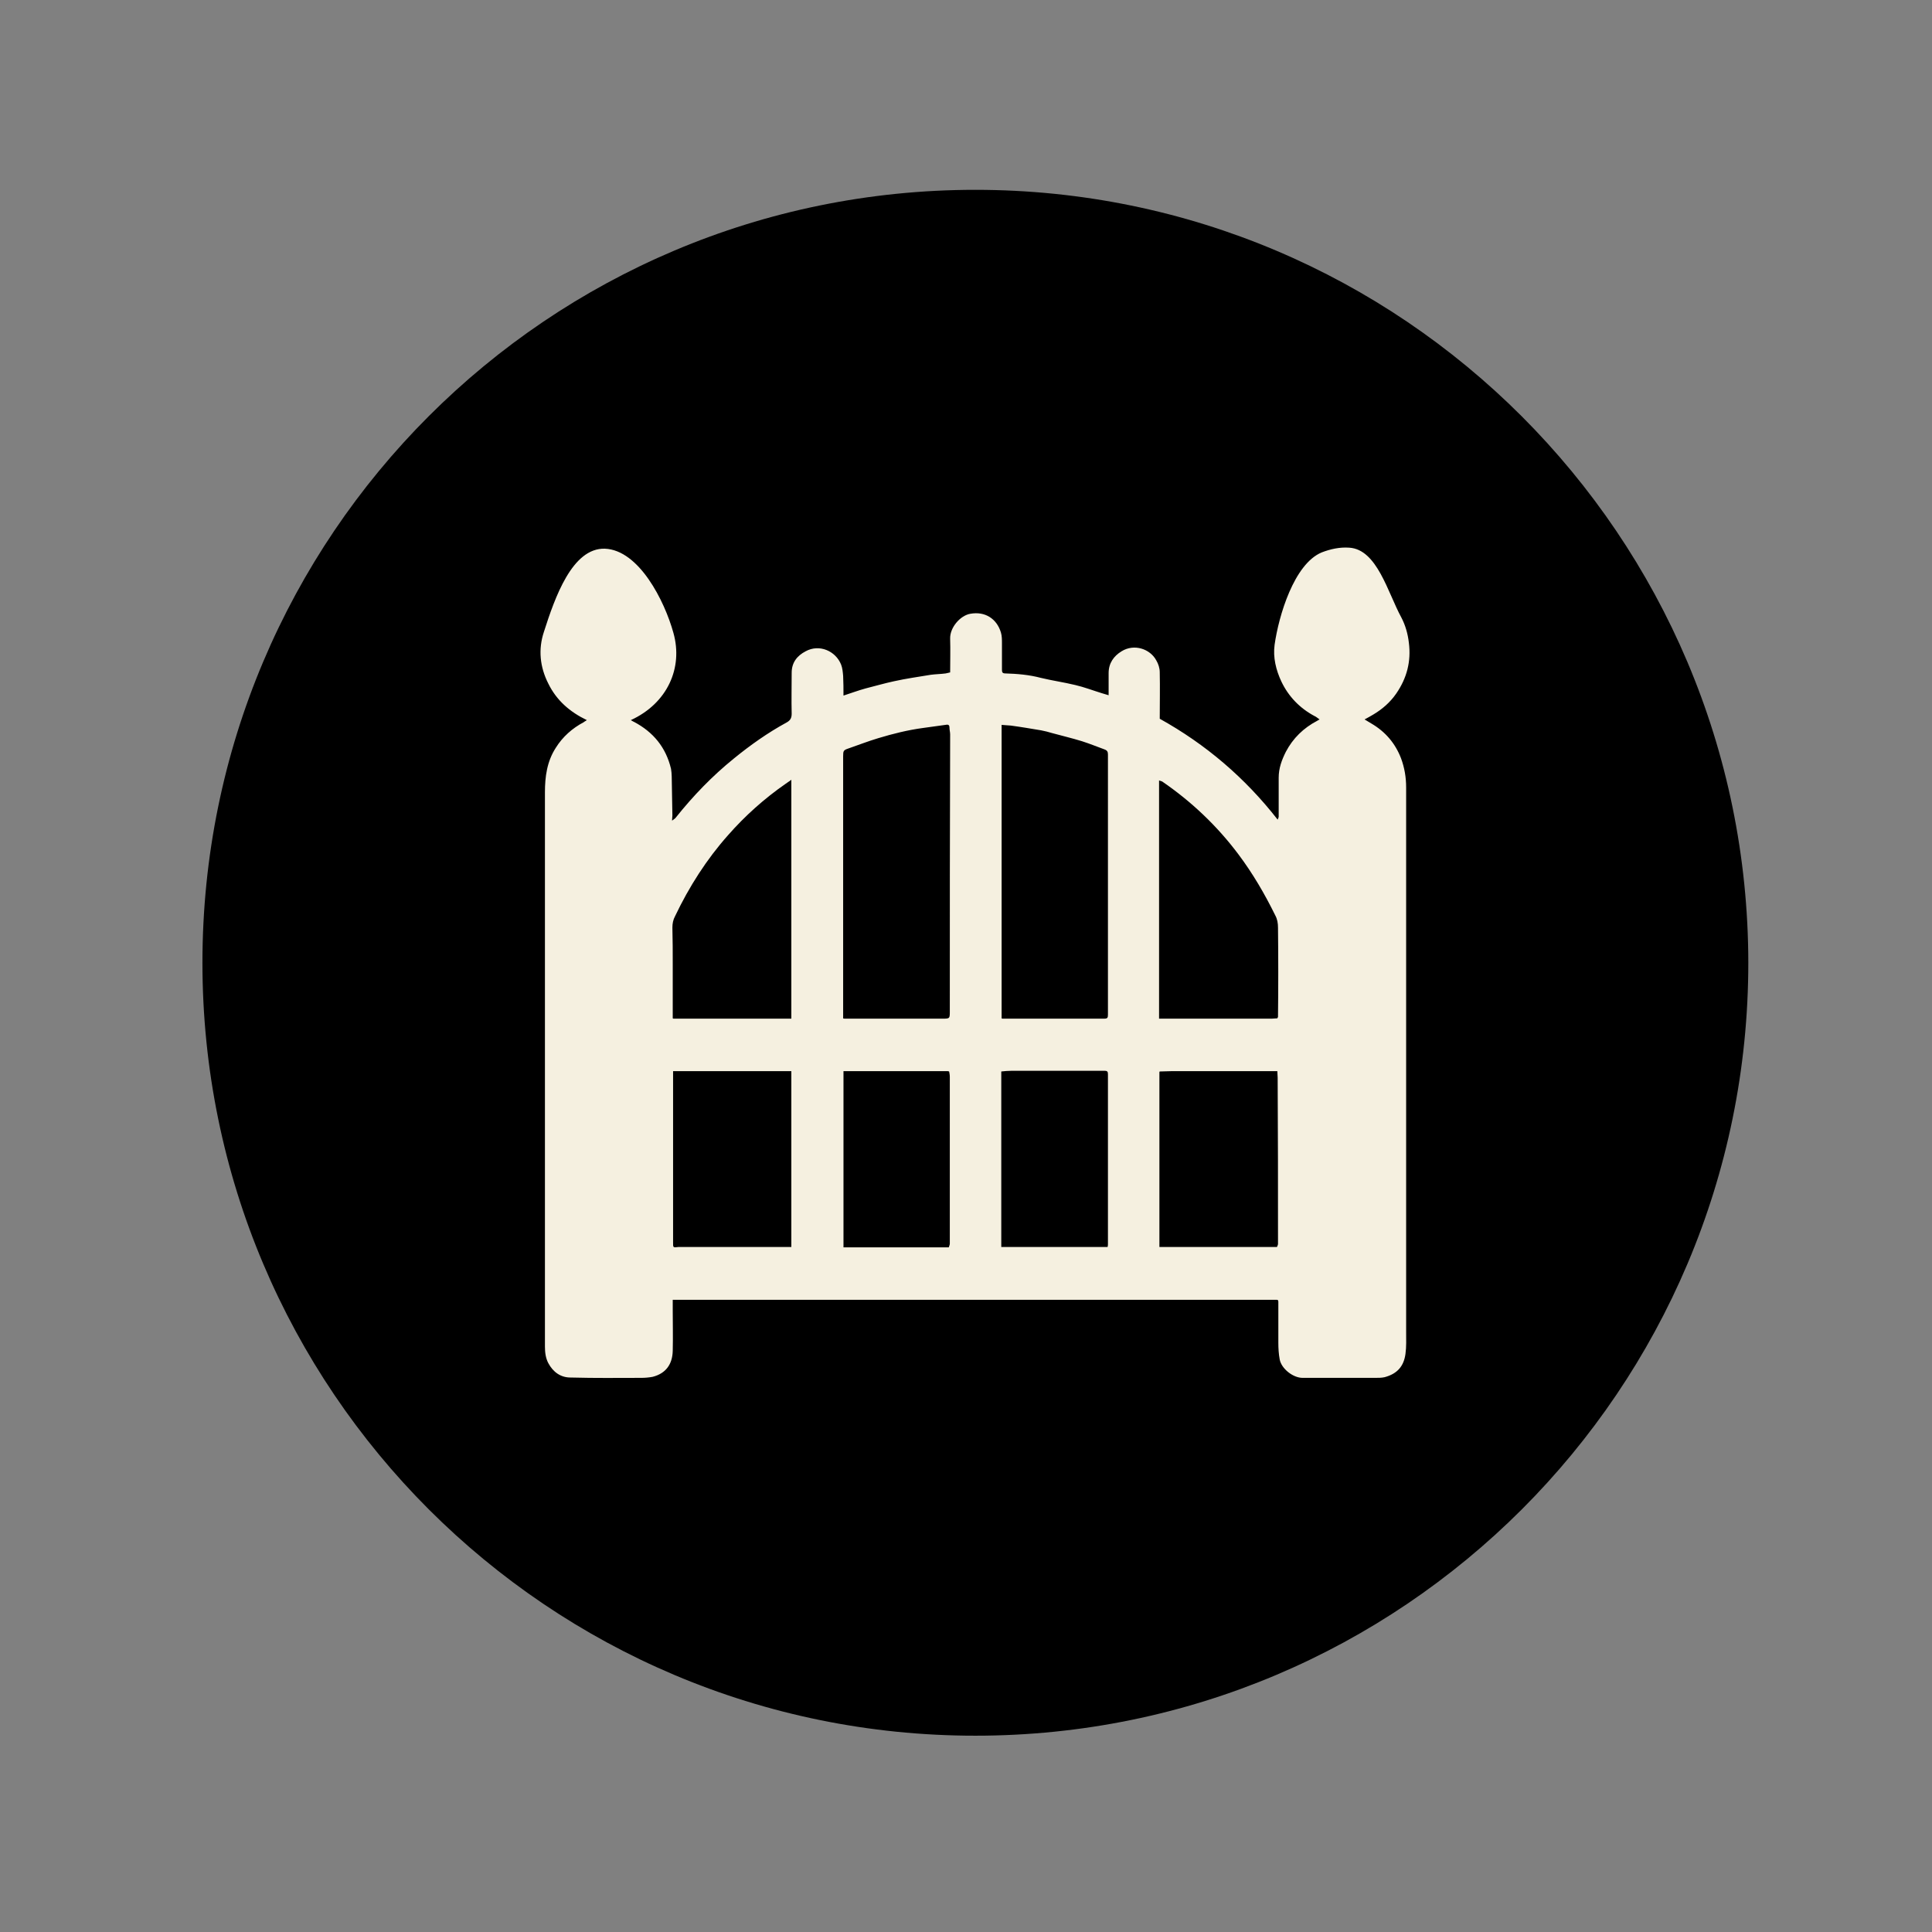
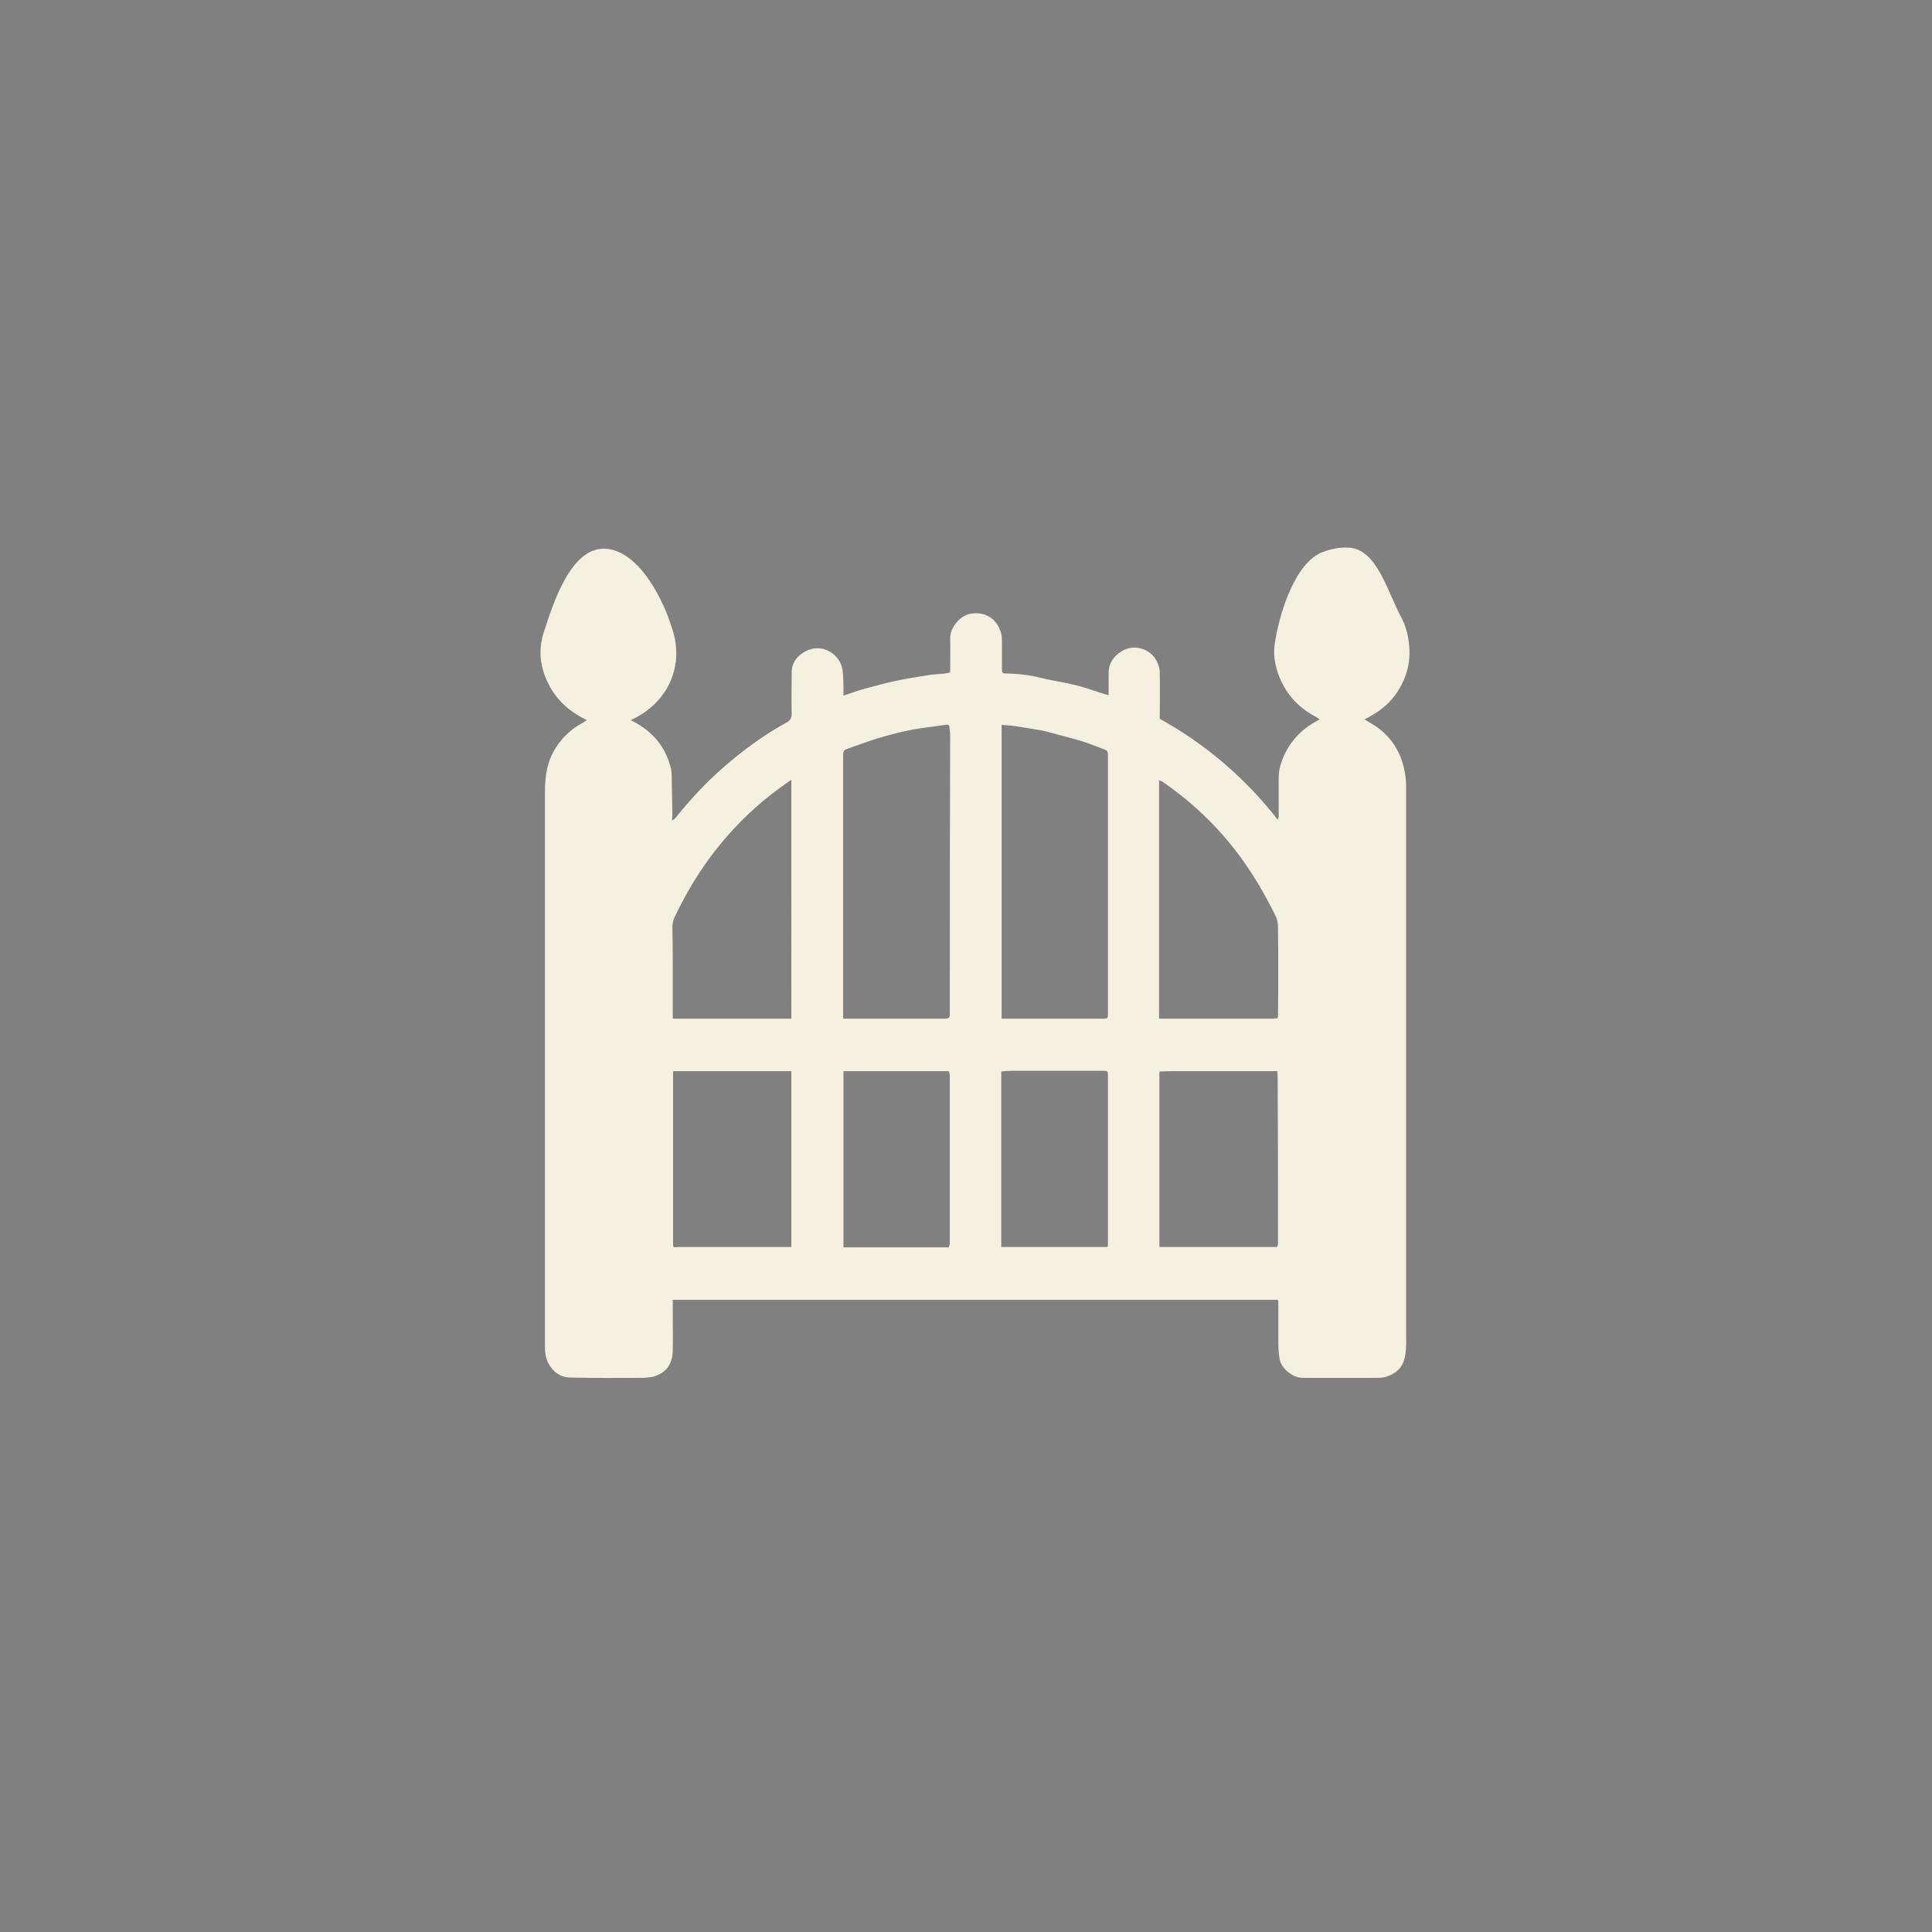
<svg xmlns="http://www.w3.org/2000/svg" version="1.1" x="0px" y="0px" viewBox="0 0 56.69 56.69" style="enable-background:new 0 0 56.69 56.69;" xml:space="preserve">
  <rect x="0" y="0" width="56.69" height="56.69" fill="#808080" stroke="none" />
  <style type="text/css">
	.st0{fill:#00569D;}
	.st1{fill:#F5F0E0;}
	.st2{fill:#E8E8E1;}
	.st3{fill:none;stroke:#F5F0E0;stroke-width:0.289;stroke-linejoin:round;}
	.st4{fill:none;stroke:#F5F0E0;stroke-width:0.244;}
	.st5{fill:none;stroke:#F5F0E0;stroke-width:0.212;}
	.st6{fill:none;stroke:#FFFFFF;stroke-width:1.286;}
	.st7{fill:none;stroke:#000000;stroke-width:0.283;}
	.st8{fill:none;stroke:#000000;stroke-width:0.709;stroke-linecap:round;stroke-linejoin:round;}
	.st9{fill:none;stroke:#000000;stroke-width:3.938;}
	.st10{fill:none;stroke:#000000;stroke-width:0.963;stroke-linecap:round;stroke-linejoin:round;}
	.st11{fill:#FFFFFF;}
	.st12{fill:none;stroke:#F5F0E0;stroke-width:1.079;stroke-linecap:round;}
	.st13{fill:none;stroke:#F5F0E0;stroke-width:4;}
	.st14{fill:none;stroke:#F5F0E0;stroke-width:1.533;stroke-linejoin:round;}
	.st15{fill:none;stroke:#F5F0E0;stroke-width:1.955;}
	.st16{fill:none;stroke:#E8E8E0;stroke-width:0.974;}
	.st17{fill:none;stroke:#000000;stroke-width:1.207;}
	.st18{fill:none;stroke:#F5F0E0;stroke-width:0.137;}
	.st19{fill:none;stroke:#F5F0E0;stroke-width:2.622;}
	.st20{fill:none;stroke:#F5F0E0;stroke-width:1.503;stroke-linecap:round;}
	.st21{fill:none;stroke:#F5F0E0;stroke-width:1.601;}
	.st22{fill:none;stroke:#020203;stroke-width:3.6;}
	.st23{fill:#F5F0E0;stroke:#F5F0E0;stroke-miterlimit:10;}
</style>
  <g id="CIRCLE">
</g>
  <g id="Artwork">
    <g>
-       <path d="M28.62,5.57c-12.53,0-22.68,10.15-22.68,22.68c0,12.53,10.15,22.68,22.68,22.68c12.52,0,22.68-10.15,22.68-22.68    C51.29,15.73,41.14,5.57,28.62,5.57" />
-     </g>
+       </g>
    <g>
      <g>
-         <path d="M31.45,28.81c0,0-2.08-0.01-3.33-0.01c-1.25,0-3.33,0.01-3.33,0.01H31.45z" />
-         <path d="M30.3,21.19c-0.03-0.01-1.1-0.02-2.18-0.02c-1.09,0-2.15,0.01-2.18,0.02C25.15,21.32,31.08,21.32,30.3,21.19z" />
-       </g>
+         </g>
    </g>
    <path class="st1" d="M41.11,22.25c-0.17-0.44-0.46-0.78-0.87-1.02c-0.07-0.04-0.13-0.08-0.2-0.12c0.09-0.05,0.17-0.09,0.25-0.14   c0.27-0.16,0.5-0.36,0.68-0.62c0.31-0.45,0.44-0.94,0.37-1.49c-0.03-0.26-0.1-0.51-0.22-0.74c-0.4-0.73-0.71-2-1.53-2.05   c-0.28-0.02-0.55,0.04-0.81,0.14c-0.81,0.34-1.26,1.86-1.38,2.71c-0.05,0.37,0.04,0.74,0.2,1.08c0.21,0.44,0.54,0.78,0.97,1.01   c0.05,0.02,0.09,0.06,0.15,0.1c-0.04,0.02-0.05,0.03-0.07,0.04c-0.4,0.21-0.71,0.51-0.92,0.91c-0.12,0.24-0.21,0.48-0.21,0.76   c0,0.38,0,0.76,0,1.14c0,0.03-0.02,0.06-0.03,0.09c-0.96-1.23-2.11-2.21-3.46-2.96c0-0.45,0.01-0.91,0-1.37   c0-0.11-0.04-0.24-0.1-0.34c-0.18-0.34-0.65-0.5-1.02-0.27c-0.23,0.14-0.38,0.35-0.38,0.64c0,0.21,0,0.43,0,0.65   c-0.07-0.02-0.14-0.04-0.2-0.06c-0.26-0.08-0.52-0.18-0.78-0.24c-0.33-0.08-0.68-0.13-1.01-0.21c-0.34-0.09-0.69-0.12-1.04-0.13   c-0.09,0-0.1-0.04-0.1-0.11c0-0.26,0-0.51,0-0.77c0-0.11,0-0.22-0.03-0.32c-0.12-0.4-0.46-0.63-0.9-0.55   c-0.29,0.05-0.6,0.4-0.59,0.73c0.01,0.33,0,0.65,0,0.99c-0.05,0.01-0.09,0.02-0.13,0.03c-0.15,0.02-0.29,0.02-0.44,0.04   c-0.36,0.06-0.72,0.11-1.08,0.19c-0.28,0.06-0.55,0.14-0.83,0.21c-0.22,0.06-0.43,0.14-0.65,0.21c0-0.19,0-0.39-0.01-0.58   c-0.01-0.11-0.02-0.23-0.06-0.33c-0.16-0.4-0.64-0.61-1.04-0.39c-0.25,0.13-0.41,0.33-0.41,0.63c0,0.4-0.01,0.8,0,1.2   c0,0.13-0.04,0.2-0.15,0.26c-0.55,0.3-1.06,0.66-1.55,1.06c-0.63,0.51-1.19,1.09-1.7,1.73c-0.02,0.03-0.06,0.05-0.11,0.09   c0-0.07,0.01-0.11,0.01-0.15c-0.01-0.38-0.01-0.77-0.02-1.15c0-0.07-0.01-0.15-0.02-0.22c-0.15-0.63-0.52-1.08-1.09-1.38   c-0.03-0.01-0.05-0.03-0.09-0.05c1.07-0.49,1.54-1.53,1.25-2.56c-0.26-0.94-1.01-2.43-2.01-2.47c-0.96-0.03-1.47,1.44-1.79,2.44   c-0.17,0.51-0.12,1.03,0.13,1.52c0.24,0.49,0.63,0.83,1.13,1.07c-0.04,0.03-0.07,0.04-0.09,0.06c-0.34,0.18-0.62,0.43-0.82,0.75   c-0.26,0.4-0.32,0.85-0.32,1.31c0,2.8,0,5.61,0,8.41c0,2.62,0,5.23,0,7.85c0,0.17,0.02,0.34,0.1,0.49   c0.14,0.26,0.36,0.42,0.65,0.42c0.8,0.02,1.28,0.01,2.08,0.01c0.11,0,0.22-0.01,0.33-0.03c0.39-0.1,0.58-0.37,0.59-0.76   c0.01-0.4,0-0.8,0-1.19c0-0.1,0-0.2,0-0.31c0.07,0,0.13,0,0.18,0c5.75,0,11.5,0,17.26,0c0.1,0,0.19,0,0.29,0   c0.01,0,0.02,0.01,0.03,0.01c0,0.01,0.01,0.03,0.01,0.04c0,0.4,0,0.81,0,1.21c0,0.16,0.01,0.33,0.04,0.49   c0.05,0.27,0.39,0.54,0.67,0.54c0.82,0,1.32,0,2.14,0c0.09,0,0.18,0,0.27-0.02c0.37-0.1,0.56-0.32,0.61-0.68   c0.03-0.21,0.02-0.43,0.02-0.65c0-5.32,0-10.64,0-15.97C41.26,22.8,41.21,22.52,41.11,22.25z M23.22,36.59c-0.06,0-0.11,0-0.16,0   c-1.02,0-2.04,0-3.06,0c-0.03,0-0.06,0-0.09,0c-0.17,0.02-0.16,0.02-0.16-0.15c0-1.16,0-2.33,0-3.49c0-0.5,0-1.01,0-1.52   c1.16,0,2.32,0,3.47,0C23.22,33.14,23.22,34.86,23.22,36.59z M23.22,29.89c-1.16,0-2.31,0-3.46,0c-0.01,0-0.01-0.01-0.02-0.01   c0-0.53,0-1.05,0-1.58c0-0.36,0-0.72-0.01-1.08c0-0.12,0.02-0.23,0.08-0.34c0.41-0.86,0.92-1.66,1.55-2.37   c0.5-0.57,1.07-1.08,1.69-1.51c0.05-0.04,0.11-0.07,0.17-0.12C23.22,25.21,23.22,27.54,23.22,29.89z M24.75,20.41   C24.75,20.41,24.75,20.41,24.75,20.41C24.74,20.42,24.74,20.41,24.75,20.41C24.74,20.41,24.74,20.41,24.75,20.41z M27.87,36.49   c0,0.04-0.02,0.07-0.03,0.11c-0.01,0-0.02,0-0.03,0c-0.37,0-0.75,0-1.12,0c-0.63,0-1.26,0-1.89,0c-0.01,0-0.03,0-0.05,0   c0-1.72,0-3.43,0-5.17c1.02,0,2.04,0,3.06,0c0.01,0,0.03,0.01,0.04,0.01c0.01,0.05,0.02,0.1,0.02,0.16   C27.87,33.22,27.87,34.85,27.87,36.49z M27.87,29.67c0,0.22,0,0.22-0.22,0.22c-0.95,0-1.9,0-2.85,0c-0.02,0-0.05,0-0.06-0.01   c0-0.18,0-0.35,0-0.52l0-7.17c0-0.16,0.01-0.18,0.16-0.23c0.29-0.1,0.57-0.21,0.87-0.3c0.43-0.13,0.87-0.24,1.32-0.3   c0.22-0.03,0.43-0.06,0.65-0.09c0.06-0.01,0.12-0.02,0.12,0.08c0,0.07,0.02,0.13,0.02,0.2C27.87,24.26,27.87,26.96,27.87,29.67z    M32.51,36.5c0,0.03,0,0.05-0.01,0.09c-1.04,0-2.07,0-3.12,0c0-1.71,0-3.42,0-5.15c0.09-0.01,0.2-0.02,0.3-0.02   c0.91,0,1.82,0,2.73,0c0.09,0,0.1,0.03,0.1,0.11c0,1.1,0,2.2,0,3.3C32.51,35.38,32.51,35.94,32.51,36.5z M32.51,26.4   c0,1.12,0,2.25,0,3.37c0,0.09-0.01,0.12-0.11,0.12c-0.94,0-1.89,0-2.83,0c-0.05,0-0.11,0-0.16,0c-0.01,0-0.01-0.01-0.02-0.01   c0-0.88,0-1.76,0-2.64c0-1.77,0-3.54,0-5.32c0-0.21,0-0.43,0-0.65c0.08,0.01,0.18,0.01,0.27,0.02c0.3,0.04,0.59,0.09,0.89,0.14   c0.11,0.02,0.22,0.05,0.32,0.08c0.29,0.08,0.59,0.15,0.88,0.24c0.22,0.07,0.44,0.16,0.66,0.24c0.08,0.03,0.1,0.07,0.1,0.15   C32.51,23.56,32.51,24.98,32.51,26.4z M37.5,36.5c0,0.03-0.02,0.06-0.03,0.09c-0.01,0-0.02,0-0.03,0c-0.09,0-0.18,0-0.27,0   c-1.03,0-2.06,0-3.09,0c-0.02,0-0.03,0-0.06,0c0-1.71,0-3.42,0-5.13c0-0.01,0.01-0.02,0.01-0.02c0.12,0,0.25-0.01,0.37-0.01   c1,0,2,0,3,0c0.01,0,0.03,0,0.04,0c0.01,0,0.03,0,0.04,0c0,0.06,0.01,0.13,0.01,0.19C37.5,33.24,37.5,34.87,37.5,36.5z M37.5,29.84   c-0.01,0.01-0.01,0.03-0.02,0.04c-0.05,0-0.11,0.01-0.16,0.01c-1.08,0-2.15,0-3.23,0c-0.02,0-0.05,0-0.08,0c0-2.33,0-4.65,0-6.99   c0.03,0.01,0.06,0.02,0.09,0.03c0.86,0.59,1.61,1.3,2.24,2.14c0.42,0.56,0.77,1.16,1.08,1.79c0.06,0.11,0.08,0.23,0.08,0.36   C37.51,28.09,37.51,28.96,37.5,29.84z" />
  </g>
  <g id="Labels">
</g>
  <g id="Strike_through">
</g>
  <g id="Layer_1">
</g>
  <g id="Isolation_Mode">
</g>
</svg>